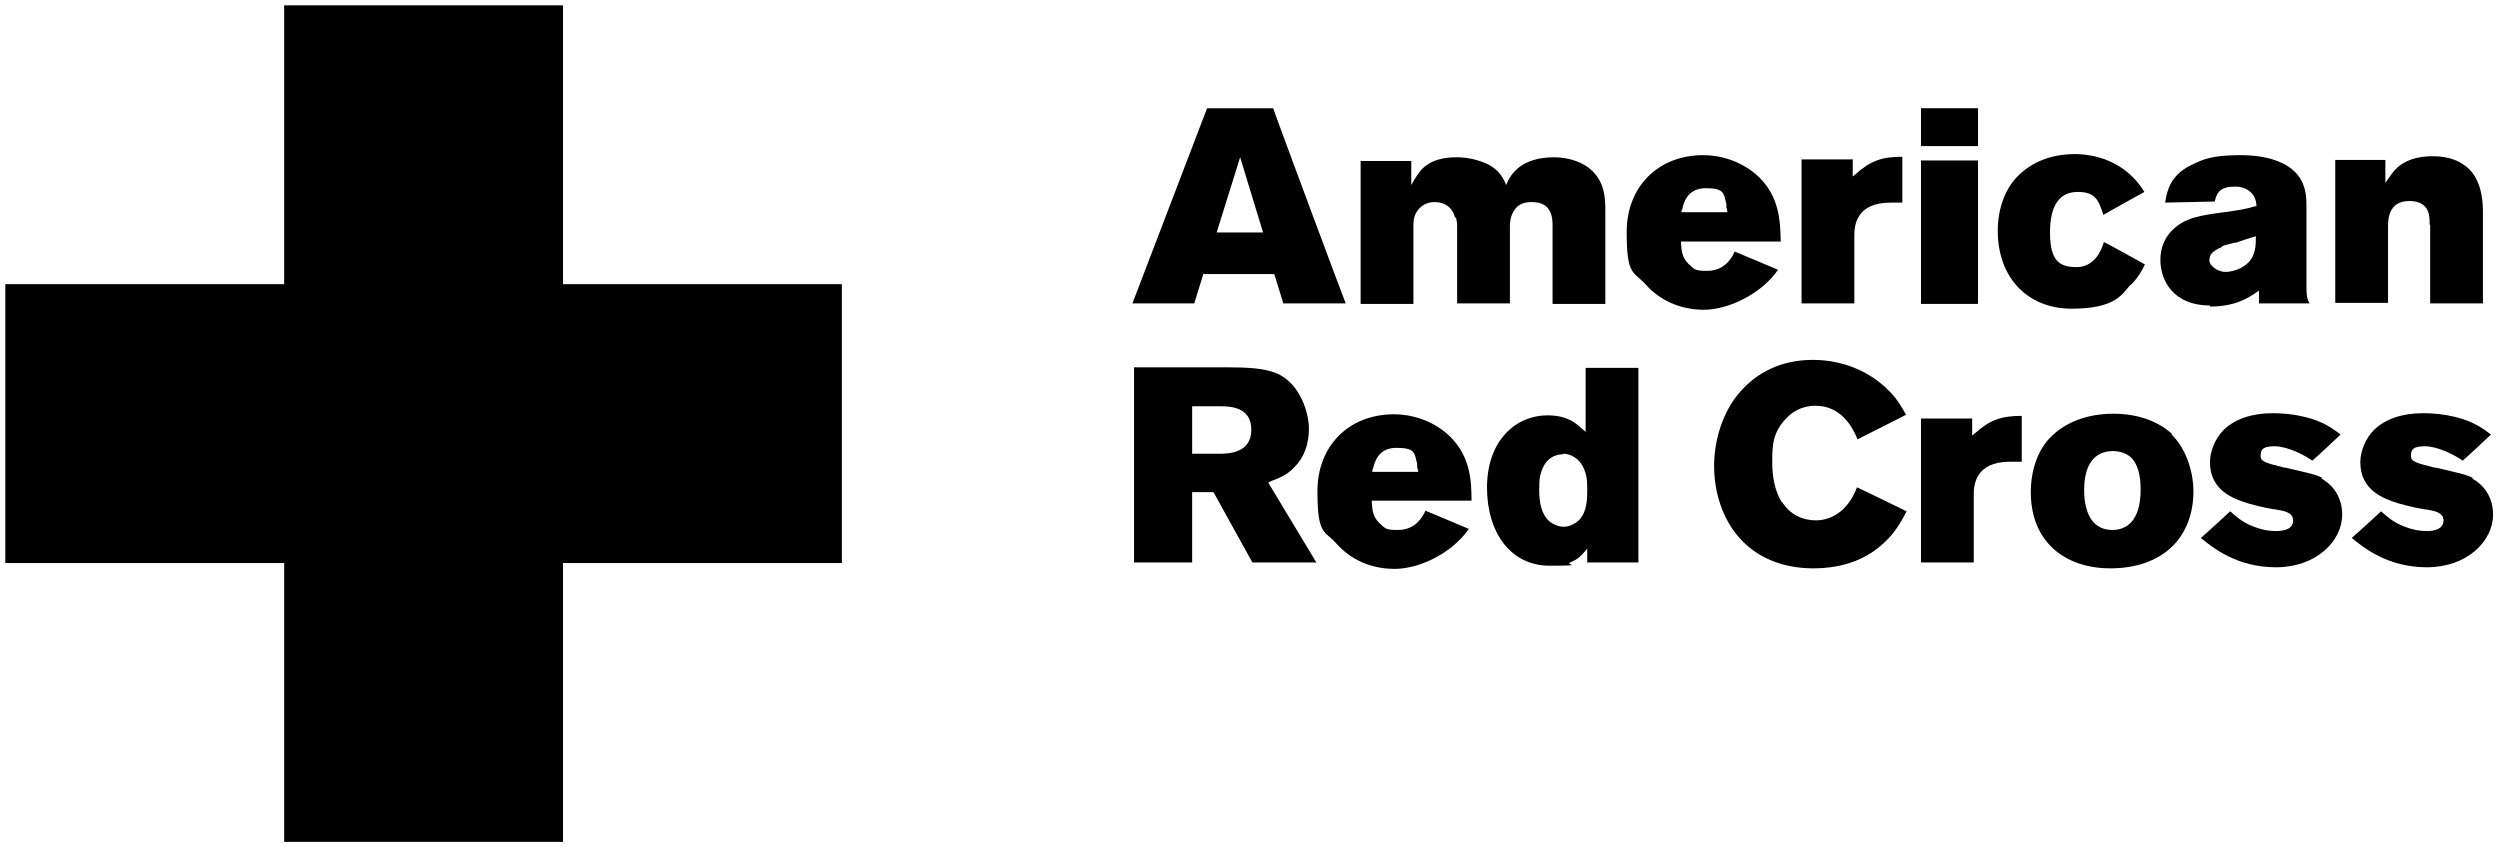
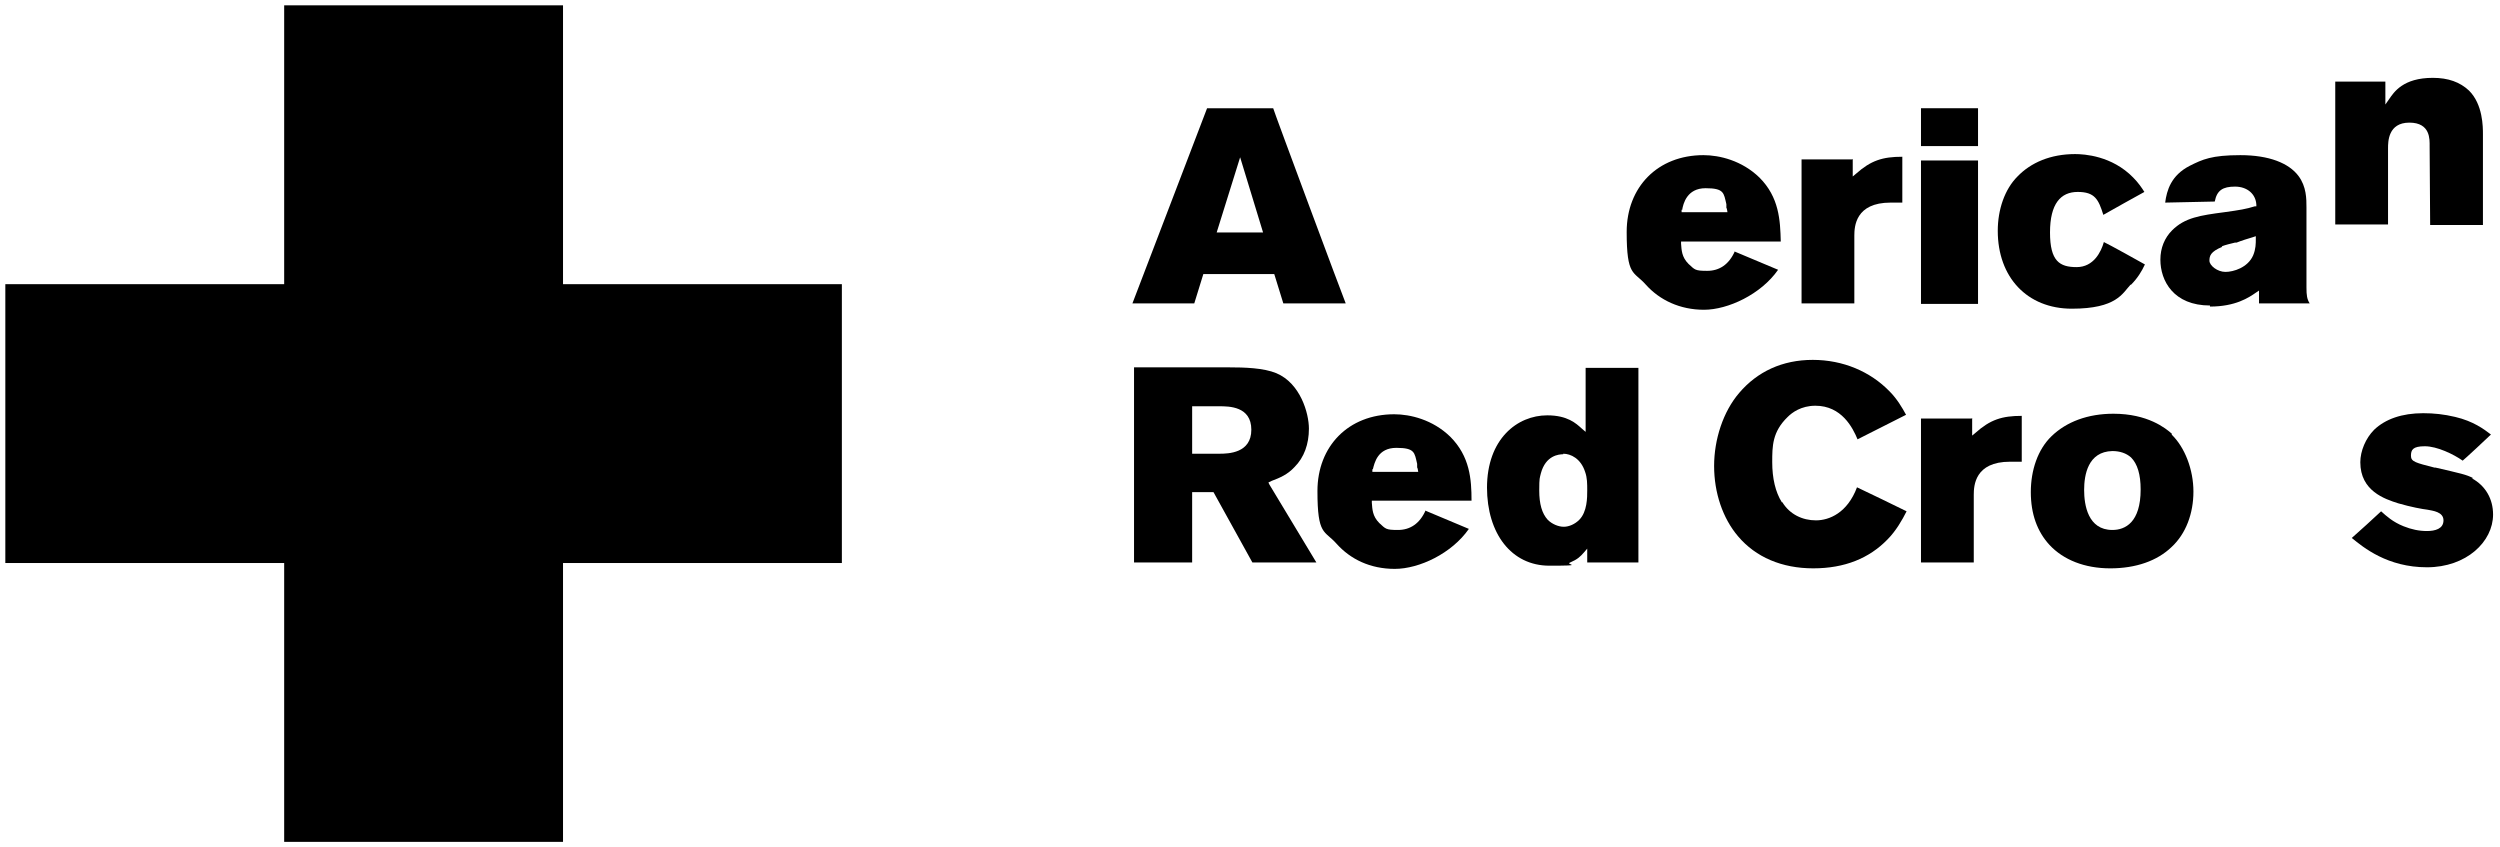
<svg xmlns="http://www.w3.org/2000/svg" id="svg7019" version="1.1" viewBox="0 0 468.9 158.9">
  <g id="layer1">
    <g id="g6005">
      <path id="path6007" d="M157.9,53.3h-52.3V1h-52.3v52.3H1v52.3h52.3v52.3h52.3v-52.3h52.3v-52.3Z" />
    </g>
    <g id="g5943">
      <path id="path5945" d="M228.8,85.1h-5.2v-8.9h5.1c1.8,0,6,0,6,4.4s-4.3,4.5-6,4.5M237.9,90.5l.6-.3c1.6-.6,3-1.2,4.3-2.6,1.8-1.8,2.7-4.3,2.7-7.2s-1.6-8.5-6.1-10.4c-2.4-1-6-1.1-8.9-1.1h-17.8v36.6h10.9v-13.2h4l7.3,13.2h12c-.6-1-8.8-14.6-8.8-14.6,0,0-.2-.4-.2-.4Z" />
    </g>
    <g id="g5947">
      <path id="path5949" d="M293.2,85.1c1.4,0,3.3.9,4.1,3.4.4,1.1.4,2.2.4,3.5s0,4-1.5,5.5c-.8.8-1.9,1.3-2.9,1.3s-2.2-.5-3-1.3c-1.1-1.2-1.6-3-1.6-5.5s.1-2.3.3-3.2h0c.9-3.4,3.4-3.6,4.2-3.6M278.9,91.4c0,8.7,4.6,14.7,11.7,14.7s2.8-.2,3.9-.6c1.4-.6,1.9-1.1,2.6-1.9l.6-.7v2.6h9.6v-36.5h-9.9v12l-.7-.6c-1.1-1-2.7-2.5-6.5-2.5-5.6,0-11.3,4.4-11.3,13.6" />
    </g>
    <g id="g5951">
      <path id="path5953" d="M257.5,88c.3-1.2.9-4,4.4-4s3.4.9,3.9,3v.7c.1,0,.2.8.2.8h-8.6v-.5ZM267.4,95.7c-1.1,2.5-2.9,3.7-5.2,3.7s-2.3-.2-3.5-1.3c-1.3-1.3-1.3-2.6-1.4-3.8v-.4s18.7,0,18.7,0c0-4-.3-8.3-4-12-3.3-3.2-7.5-4.2-10.5-4.2-8.6,0-14.4,6-14.4,14.4s1.3,7.3,3.6,9.9c2.6,2.9,6.3,4.7,10.9,4.7s10.7-2.9,13.9-7.5c-.7-.3-7.6-3.2-8.1-3.4" />
    </g>
    <g id="g5955">
      <path id="path5957" d="M228.2,43.6l4.4-14.1,4.3,14.1h-8.6ZM240.8,56.9h11.6c-.4-.9-13.5-36.1-13.6-36.6h-12.4c-.2.5-13.6,35.6-14,36.6h11.6l1.7-5.5h13.3l1.7,5.5" />
    </g>
    <g id="g5959">
-       <path id="path5961" d="M273.1,40.8c.1.5.2,1.1.2,1.6v14.5h9.9v-14.3c0-.6,0-1.7.6-2.8.7-1.3,1.7-1.9,3.5-1.9,4.1,0,3.9,3.4,3.9,5v14.1h9.9c0-.7,0-17.3,0-17.3h0c0-2.5-.1-5.3-2.4-7.6-1.6-1.6-4.3-2.6-7.2-2.6-6.4,0-8.1,3.4-8.7,4.5l-.3.7-.3-.7c-.7-1.3-1.6-2.9-5-3.9-1.6-.5-3-.6-4-.6-5.5,0-6.9,2.6-7.8,4l-.7,1.2v-4.5h-9.5v26.8h9.9v-14.8c0-.9.1-2,1.1-3.1.8-.8,1.7-1.2,2.9-1.2,1.6,0,3.3.8,3.8,2.9" />
-     </g>
+       </g>
    <g id="g5963">
      <path id="path5965" d="M315.5,39.4c.2-1.2.9-4.1,4.4-4.1s3.4.9,3.9,3v.7c.1,0,.2.8.2.8h-8.6v-.5ZM325.4,47.1c-1.1,2.5-2.9,3.7-5.2,3.7s-2.3-.2-3.5-1.3c-1.3-1.3-1.3-2.6-1.4-3.8v-.4s18.7,0,18.7,0c-.1-4-.3-8.3-4-12-3.3-3.2-7.5-4.2-10.5-4.2-8.6,0-14.4,6-14.4,14.4s1.3,7.3,3.6,9.9c2.6,2.9,6.4,4.7,10.9,4.7s10.7-2.9,13.9-7.5c-.7-.3-7.6-3.2-8.1-3.4" />
    </g>
    <g id="g5967">
      <path id="path5969" d="M347.4,29.9h-9.5v27h9.9v-12.7h0c0-1.7.2-6.2,6.8-6.2s1.6,0,2.2,0v-8.6c-3.7,0-5.9.7-8.7,3.2l-.6.5v-3.3Z" />
    </g>
    <path id="path5971" d="M360.3,30.1h10.7v26.9h-10.7v-26.9ZM360.3,20.3h10.7v7.1h-10.7v-7.1Z" />
    <g id="g5973">
      <path id="path5975" d="M399.7,53.4c1.2-1.2,2-2.5,2.6-3.8-.5-.3-7-3.9-7.7-4.2-.5,1.8-1.9,4.7-5.1,4.7s-5-1.1-5-6.5,2-7.6,5.2-7.6,3.9,1.4,4.8,4.3c.7-.4,7.1-4,7.7-4.3-.5-.8-1.2-1.8-2.1-2.7-4-4.1-9.2-4.4-10.9-4.4-4.6,0-8.3,1.6-10.8,4.2-2.4,2.4-3.7,6.2-3.7,10.2,0,8.7,5.5,14.6,13.9,14.6s9.5-2.9,11-4.5" />
    </g>
    <g id="g5977">
      <path id="path5979" d="M416.7,46.2h0c.8-.3,1.7-.5,2.5-.7h.3c1-.4,2-.7,3-1l.6-.2v.5c0,.9,0,1.9-.5,3.1-1,2.3-3.7,3.1-5.2,3.1s-3-1.2-3-2.1.2-1.7,2.4-2.6M414.5,57.5c4.8,0,7.3-1.7,8.6-2.6l.6-.4v2.4h9.5c-.5-.8-.6-1.5-.6-3v-15c0-1.6,0-3.9-1.5-5.9-1.8-2.4-5.5-3.9-10.9-3.9s-7.1.8-9.5,2c-3.5,1.8-4.3,4.6-4.6,6.9.8,0,8.8-.2,9.3-.2.4-2.1,1.5-2.8,3.8-2.8s3.9,1.4,4,3.4v.3s-.3,0-.3,0c-1.6.5-2.8.7-5.7,1.1-4.5.6-7.4,1-9.8,3.4-1.4,1.4-2.2,3.3-2.2,5.5,0,4,2.5,8.6,9.3,8.6" />
    </g>
    <g id="g5981">
-       <path id="path5983" d="M455.8,42.2v14.7h9.9v-17c0-1.4,0-5.6-2.6-8.2-1.7-1.6-3.9-2.4-6.8-2.4-5.6,0-7.3,2.7-8.2,4l-.7,1v-4.3h-9.4v26.8h9.9v-14.3c0-1.2,0-4.8,4-4.8,4,0,3.8,3.2,3.8,4.4" />
+       <path id="path5983" d="M455.8,42.2h9.9v-17c0-1.4,0-5.6-2.6-8.2-1.7-1.6-3.9-2.4-6.8-2.4-5.6,0-7.3,2.7-8.2,4l-.7,1v-4.3h-9.4v26.8h9.9v-14.3c0-1.2,0-4.8,4-4.8,4,0,3.8,3.2,3.8,4.4" />
    </g>
    <g id="g5985">
      <path id="path5987" d="M334.2,94.2c-1.2-1.9-1.8-4.5-1.8-7.5s0-5.7,2.9-8.5c.8-.8,2.5-2.1,5.2-2.1,4.9,0,7,4.1,7.9,6.3.6-.3,8.5-4.3,9.1-4.6-.7-1.3-1.7-3-3.1-4.4-3.6-3.7-8.7-5.9-14.4-5.9s-10.4,2.2-13.8,6.2c-3,3.5-4.7,8.7-4.7,13.7s1.6,9.8,4.5,13.2c3.3,3.9,8.2,6,14.1,6s10.5-1.9,13.9-5.4c1.6-1.6,2.8-3.7,3.6-5.3-.6-.3-8.6-4.2-9.3-4.5-1.8,4.8-5.2,6.2-7.7,6.2s-4.9-1.1-6.3-3.4" />
    </g>
    <g id="g5989">
      <path id="path5991" d="M396.2,99.4c-4.6,0-5.3-4.7-5.3-7.5s.7-7.2,5.3-7.3c1.4,0,2.6.4,3.5,1.2,1.2,1.2,1.8,3.2,1.8,6,0,6.2-2.9,7.6-5.3,7.6M407.4,81.4c-1.2-1.1-4.6-3.8-11-3.8-4.8,0-8.8,1.5-11.6,4.2-2.6,2.5-3.9,6.4-3.9,10.5s1.2,7.4,3.5,9.9c2.6,2.8,6.6,4.4,11.4,4.4s8.8-1.4,11.5-4c2.7-2.5,4.1-6.3,4.1-10.4s-1.6-8.3-4.1-10.7" />
    </g>
    <g id="g5993">
-       <path id="path5995" d="M435.7,89.7c-1.3-.7-2.4-.9-7.1-2h-.2c-3.5-.9-4.4-1.1-4.4-2.2s.3-1.8,2.6-1.8,5.4,1.5,7.1,2.7c.4-.3,4.8-4.4,5.3-4.9-1.3-1-3.3-2.5-6.7-3.3-2.1-.5-4-.7-6-.7-4,0-7.1,1.1-9.2,3.1-1.6,1.6-2.6,4-2.6,6.1,0,5.4,4.6,6.9,7.1,7.7,2.4.7,4.6,1.1,5.5,1.2,1,.2,3,.4,3,2s-1.6,2-3.2,2-2.9-.3-4.4-.9c-2-.8-3.2-1.9-4.2-2.8-.4.4-5,4.6-5.5,5,2.2,1.8,6.7,5.5,14.1,5.5s12.4-4.8,12.4-9.9c0-2.9-1.4-5.4-4-6.8" />
-     </g>
+       </g>
    <g id="g5997">
      <path id="path5999" d="M463.9,89.7c-1.3-.7-2.4-.9-7.1-2h-.2c-3.5-.9-4.4-1.1-4.4-2.2s.3-1.8,2.6-1.8,5.4,1.5,7.1,2.7c.4-.3,4.8-4.4,5.3-4.9-1.3-1-3.3-2.5-6.7-3.3-2.1-.5-4-.7-6-.7-4,0-7.1,1.1-9.2,3.1-1.6,1.6-2.6,4-2.6,6.1,0,5.4,4.6,6.9,7.1,7.7,2.4.7,4.6,1.1,5.5,1.2,1,.2,3,.4,3,2s-1.6,2-3.1,2-2.9-.3-4.4-.9c-2-.8-3.2-1.9-4.2-2.8-.4.4-5,4.6-5.5,5,2.2,1.8,6.7,5.5,14.1,5.5s12.4-4.8,12.4-9.9c0-2.9-1.4-5.4-4-6.8" />
    </g>
    <g id="g6001">
      <path id="path6003" d="M369.8,78.5h-9.5v27h9.9v-12.7h0c0-1.7.2-6.2,6.8-6.2s1.6,0,2.2,0v-8.6c-3.7,0-5.9.7-8.7,3.2l-.6.5v-3.3Z" />
    </g>
  </g>
</svg>